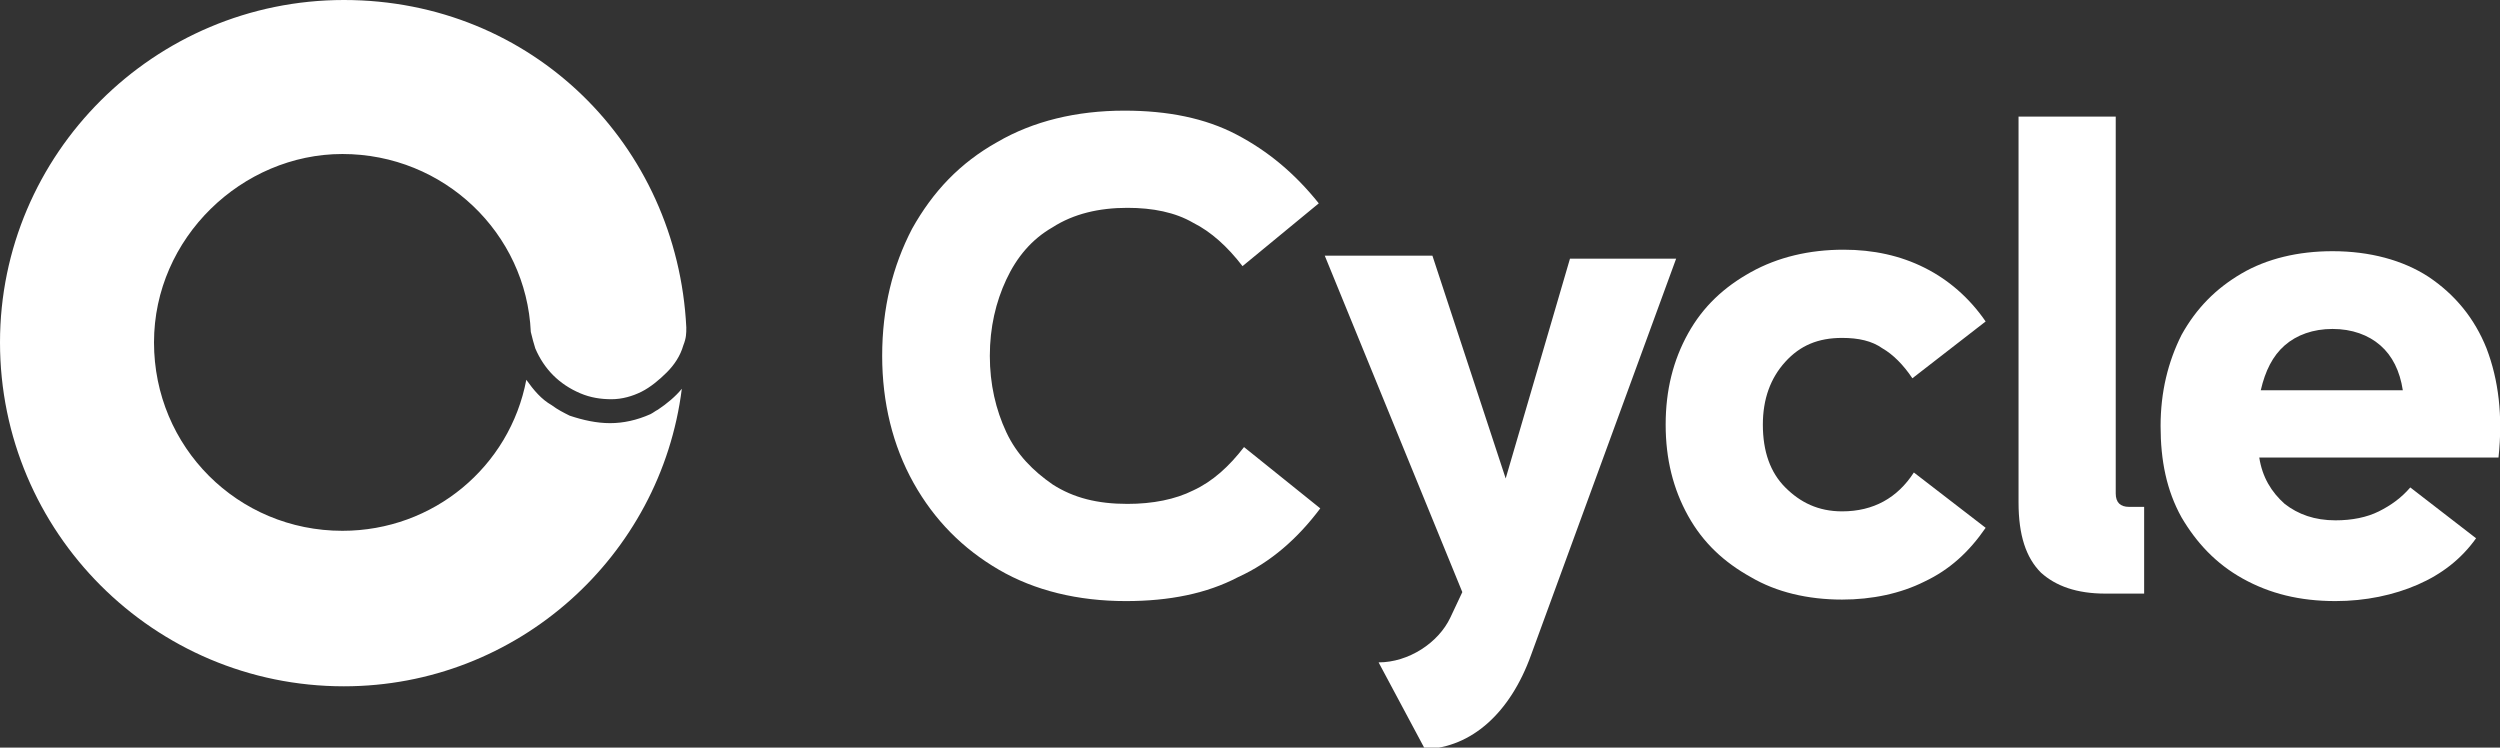
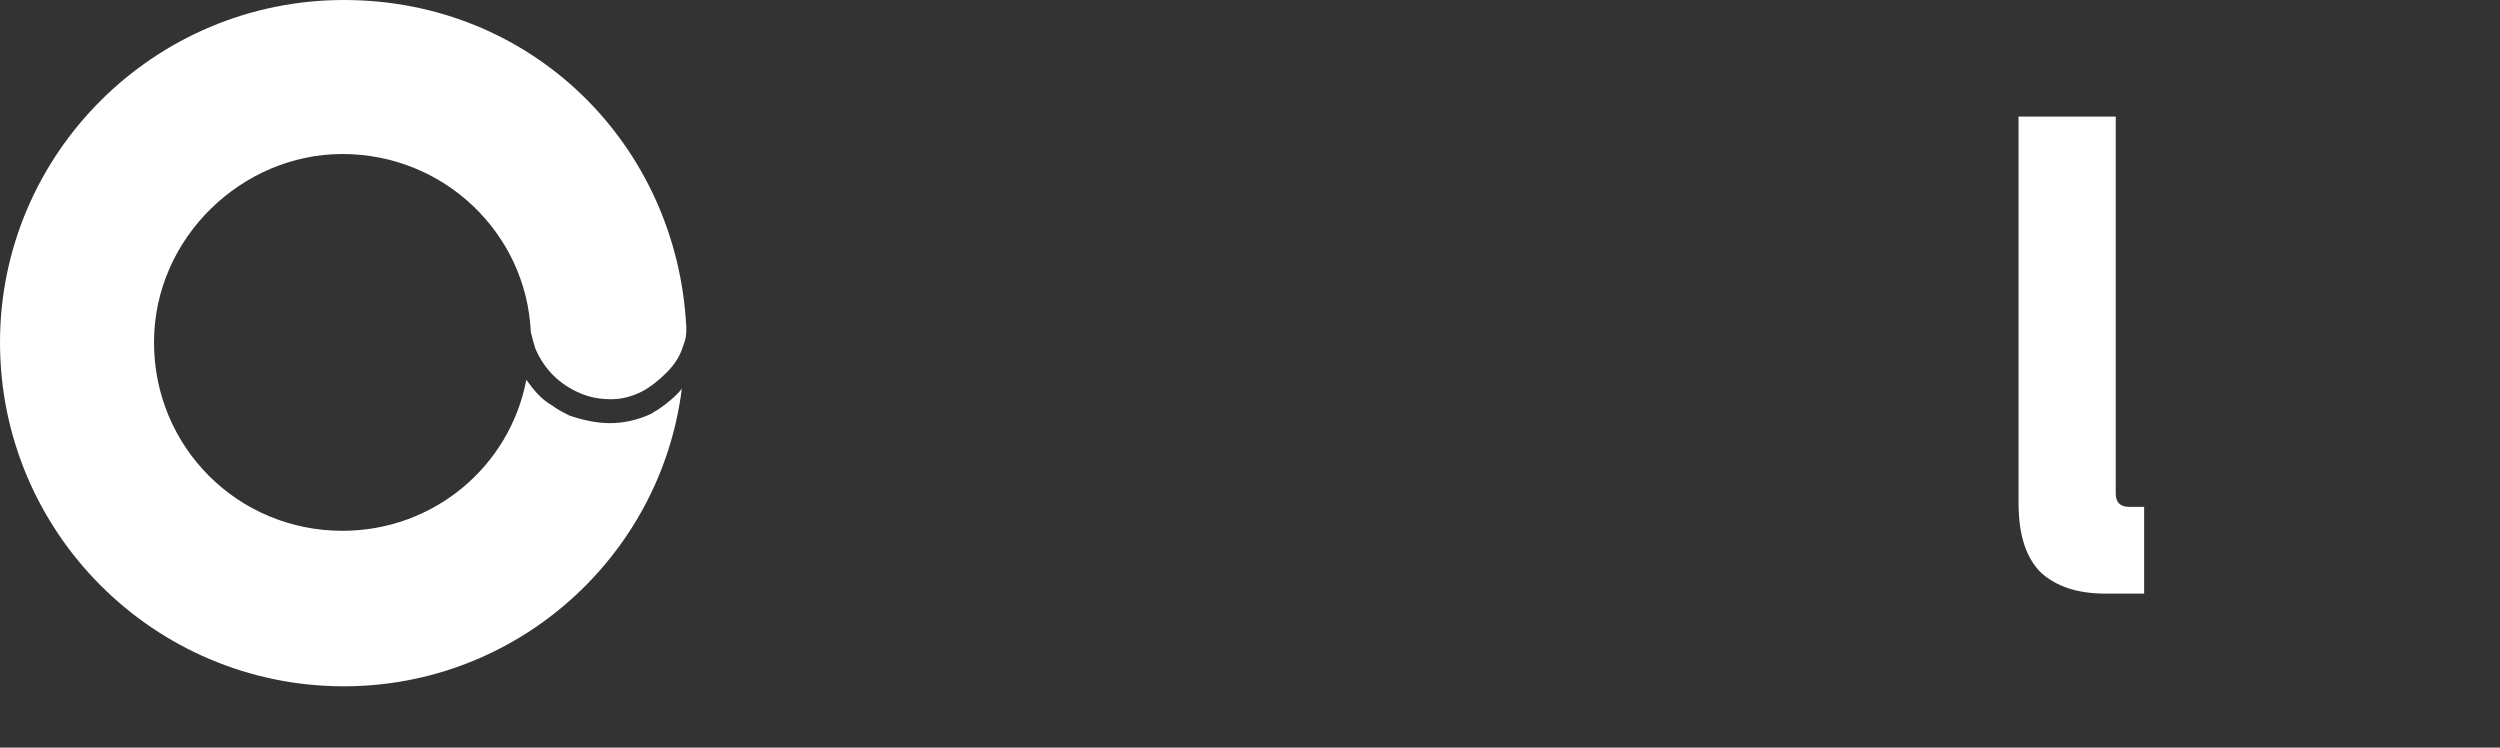
<svg xmlns="http://www.w3.org/2000/svg" version="1.1" id="Layer_1" x="0px" y="0px" viewBox="0 0 167.2 50" style="enable-background:new 0 0 167.2 50;" xml:space="preserve">
  <rect x="0" y="0" width="167.2" height="50" fill="#333333" stroke="none" />
  <style type="text/css">
  .st0{fill:#FFFFFF;}
 </style>
  <g>
-     <path class="st0" d="M59,23.8c0-3.2,0.7-6,2-8.5c1.4-2.5,3.2-4.4,5.7-5.8c2.4-1.4,5.3-2.1,8.5-2.1c2.9,0,5.4,0.5,7.5,1.6   c2.1,1.1,3.9,2.6,5.5,4.6l-5.1,4.2c-1-1.3-2.1-2.3-3.3-2.9c-1.2-0.7-2.7-1-4.4-1c-1.9,0-3.6,0.4-5,1.3c-1.4,0.8-2.4,2-3.1,3.5   c-0.7,1.5-1.1,3.2-1.1,5.1c0,1.9,0.4,3.6,1.1,5.1c0.7,1.5,1.8,2.6,3.1,3.5c1.4,0.9,3,1.3,5,1.3c1.7,0,3.2-0.3,4.4-0.9   c1.3-0.6,2.4-1.6,3.4-2.9l5.1,4.1c-1.5,2-3.3,3.6-5.5,4.6c-2.1,1.1-4.6,1.6-7.5,1.6c-3.2,0-6.1-0.7-8.5-2.1   c-2.4-1.4-4.3-3.3-5.7-5.8C59.7,29.8,59,26.9,59,23.8z">
-   </path>
-     <path class="st0" d="M132.8,35.3c-1.1,1.6-2.4,2.8-4.1,3.6c-1.6,0.8-3.5,1.2-5.5,1.2c-2.3,0-4.4-0.5-6.1-1.5   c-1.8-1-3.2-2.3-4.2-4.1c-1-1.8-1.5-3.8-1.5-6.1c0-2.3,0.5-4.3,1.5-6.1c1-1.8,2.4-3.1,4.2-4.1c1.8-1,3.9-1.5,6.2-1.5   c2,0,3.8,0.4,5.4,1.2c1.6,0.8,3,2,4.1,3.6l-4.9,3.8c-0.6-0.9-1.3-1.6-2-2c-0.7-0.5-1.6-0.7-2.7-0.7c-1.6,0-2.8,0.5-3.8,1.6   c-1,1.1-1.5,2.5-1.5,4.2c0,1.8,0.5,3.2,1.5,4.2c1,1,2.2,1.6,3.8,1.6c2.1,0,3.7-0.9,4.8-2.6L132.8,35.3z">
-   </path>
    <path class="st0" d="M141.5,7.8V33c0,0.6,0.3,0.9,0.9,0.9h1v5.8h-2.6c-1.9,0-3.3-0.5-4.3-1.4c-1-1-1.5-2.5-1.5-4.7V7.8H141.5z">
-   </path>
-     <path class="st0" d="M165.6,36c-1,1.4-2.3,2.4-3.9,3.1c-1.6,0.7-3.5,1.1-5.5,1.1c-2.4,0-4.4-0.5-6.2-1.5c-1.8-1-3.1-2.4-4.1-4.1   c-1-1.8-1.4-3.8-1.4-6.1c0-2.3,0.5-4.3,1.4-6.1c1-1.8,2.3-3.1,4-4.1c1.7-1,3.8-1.5,6.1-1.5c2.5,0,4.7,0.6,6.4,1.7   c1.8,1.2,3.1,2.8,3.9,4.8c0.8,2.1,1.1,4.5,0.8,7.3h-16c0.2,1.3,0.8,2.3,1.7,3.1c0.9,0.7,2,1.1,3.4,1.1c1.1,0,2.1-0.2,2.9-0.6   c0.8-0.4,1.5-0.9,2.1-1.6L165.6,36z M156,22c-1.3,0-2.4,0.4-3.2,1.1c-0.8,0.7-1.3,1.7-1.6,3h9.5c-0.2-1.3-0.7-2.3-1.5-3   C158.4,22.4,157.3,22,156,22z">
-   </path>
-     <path class="st0" d="M88.6,17.1l9.2,22.5L97,41.3c-0.8,1.7-2.8,3-4.8,3l3.1,5.8c3.1-0.1,5.7-2.4,7.1-6.3l9.7-26.5H105L100.7,32   l-4.9-14.9H88.6z">
  </path>
    <path class="st0" d="M45.9,21.9c0,0.4,0,0.7-0.2,1.2c-0.2,0.7-0.6,1.3-1.1,1.8c-0.5,0.5-1.1,1-1.7,1.3c-0.6,0.3-1.3,0.5-2,0.5   c-0.7,0-1.4-0.1-2.1-0.4c-0.7-0.3-1.3-0.7-1.8-1.2s-0.9-1.1-1.2-1.8c-0.1-0.3-0.2-0.7-0.3-1.1c-0.3-6.6-5.8-11.9-12.6-11.9   c-6.7,0-12.6,5.6-12.6,12.6c0,7,5.6,12.6,12.6,12.6c6.1,0,11.2-4.3,12.3-10.1c0.5,0.7,1,1.3,1.7,1.7c0.4,0.3,0.8,0.5,1.2,0.7   c0.9,0.3,1.8,0.5,2.7,0.5c0.9,0,1.8-0.2,2.7-0.6c0.2-0.1,0.3-0.2,0.5-0.3c0.6-0.4,1.2-0.9,1.6-1.4C44.2,37.2,34.6,45.9,23,45.9   c-12.7,0-23-10.3-23-23C0,10.3,10.3,0,23,0C35.6,0,45.3,9.7,45.9,21.9z">
  </path>
  </g>
</svg>